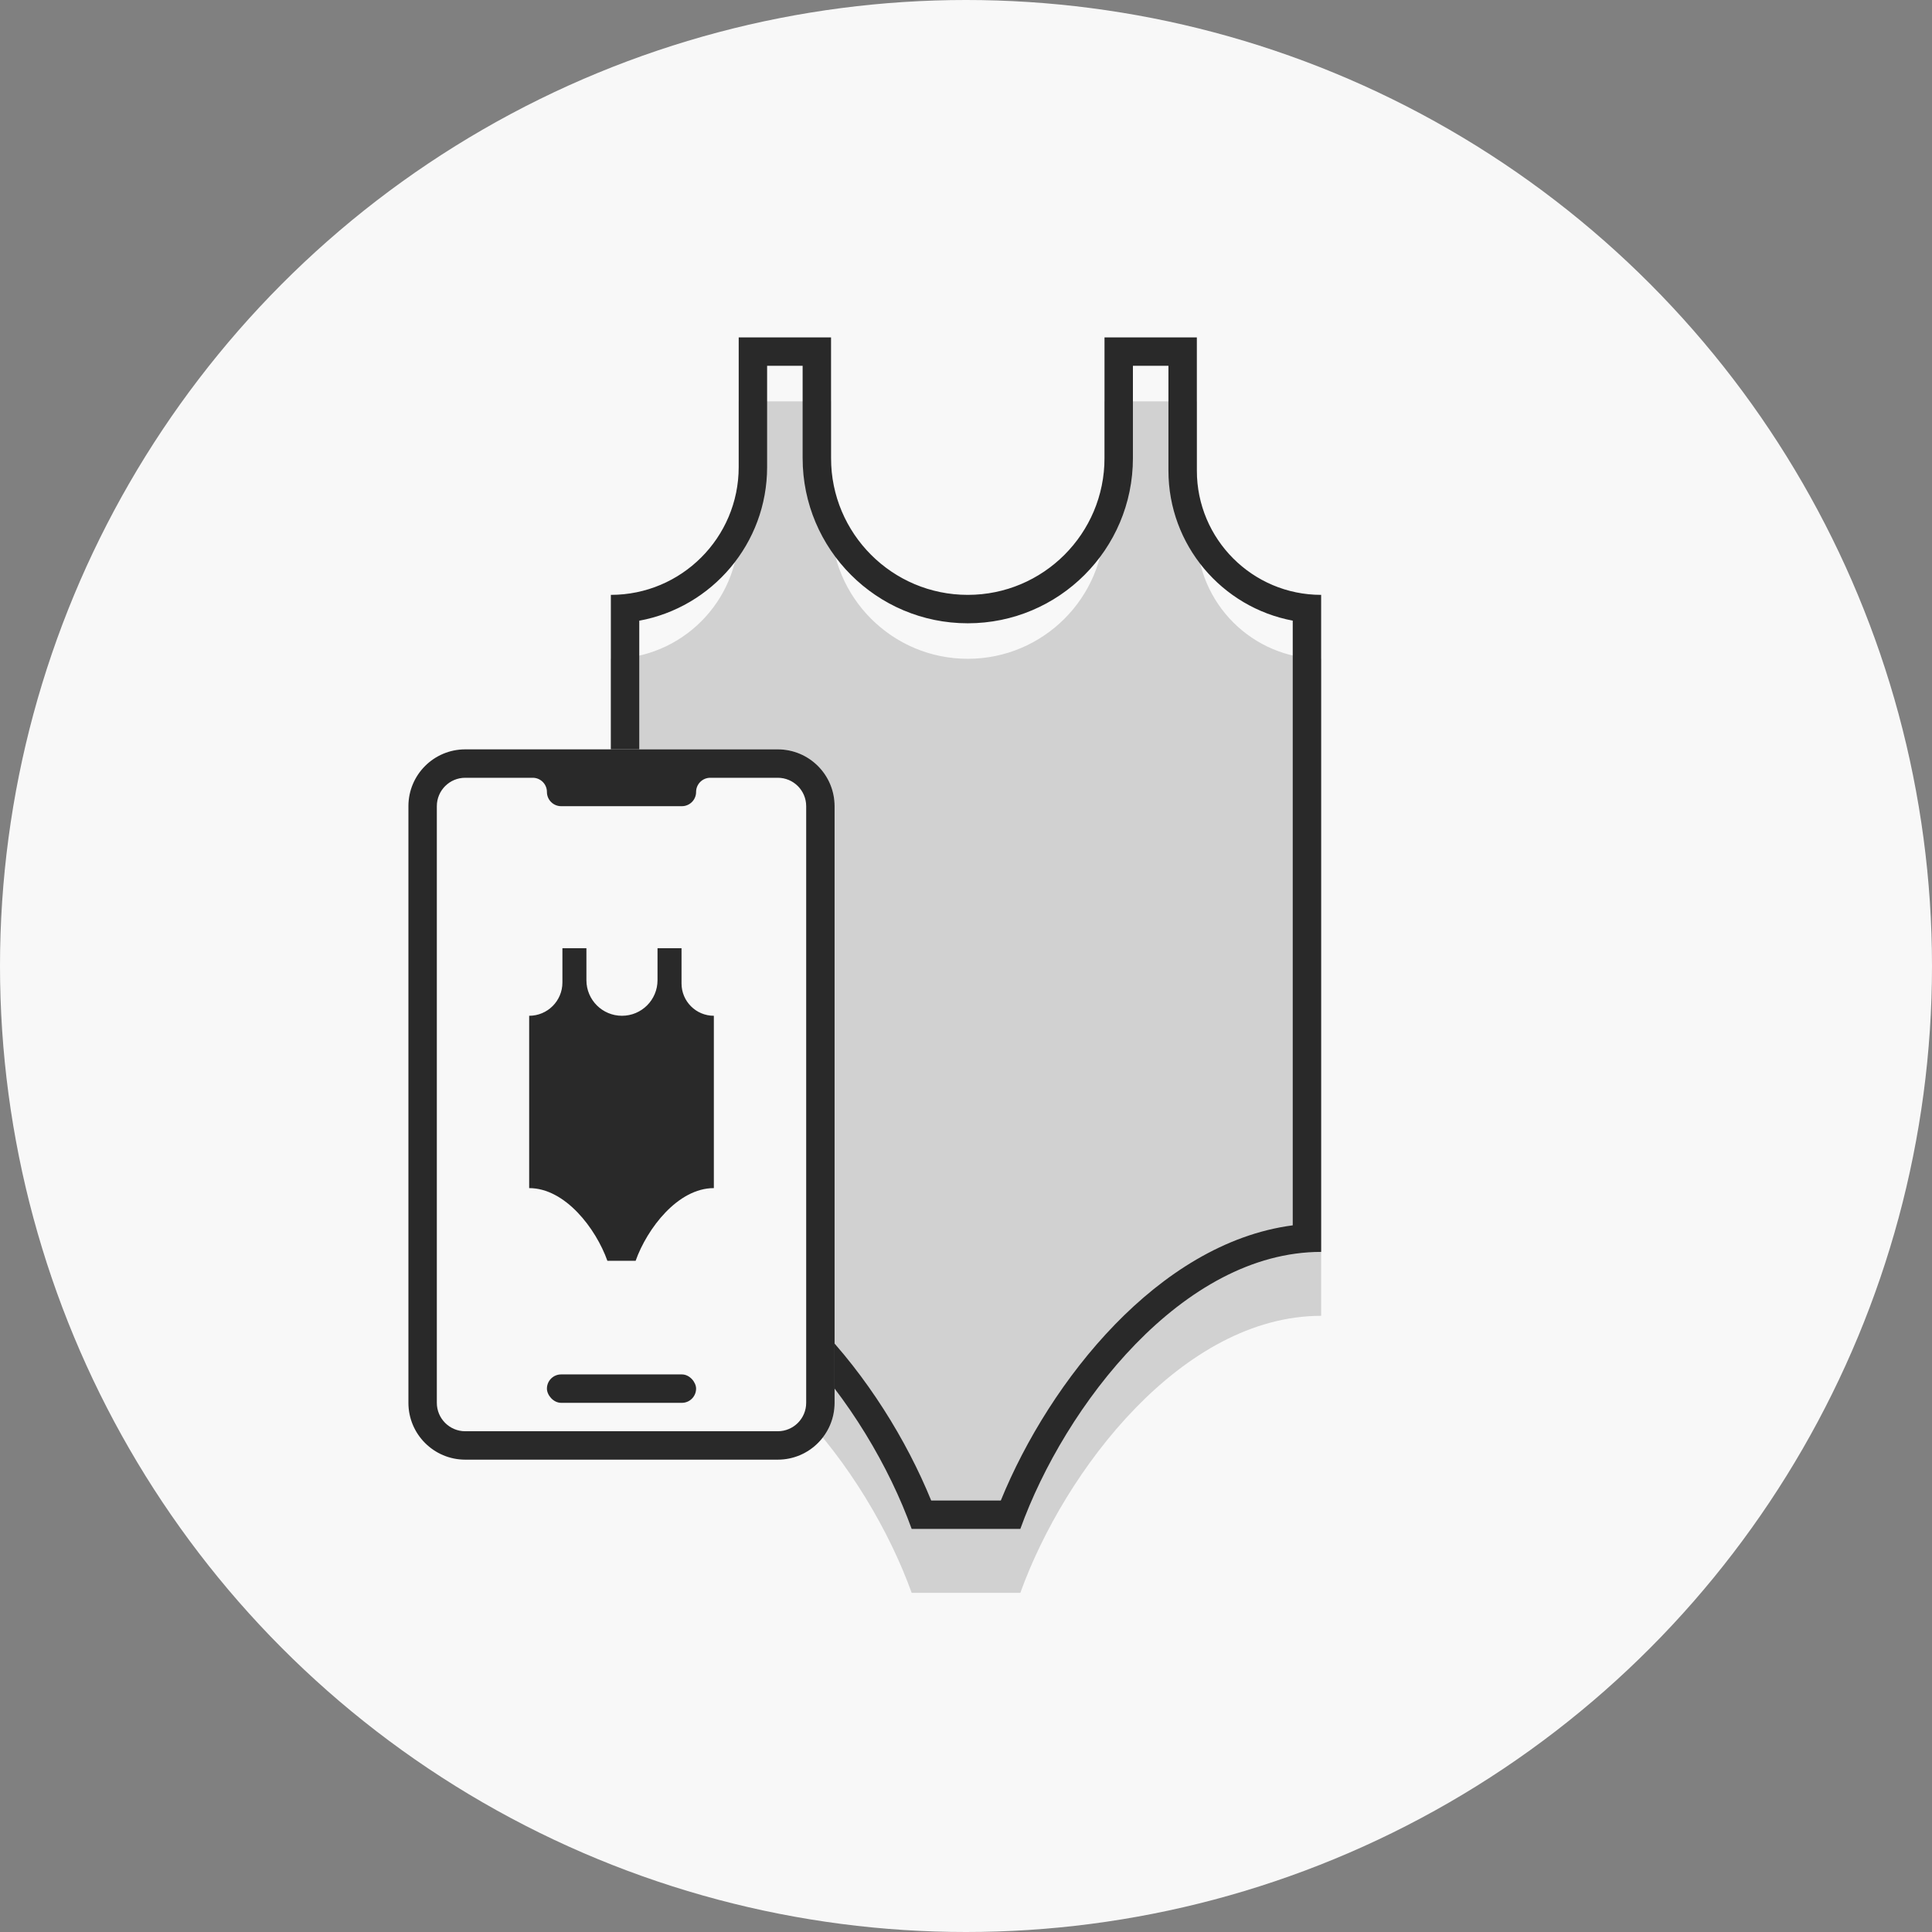
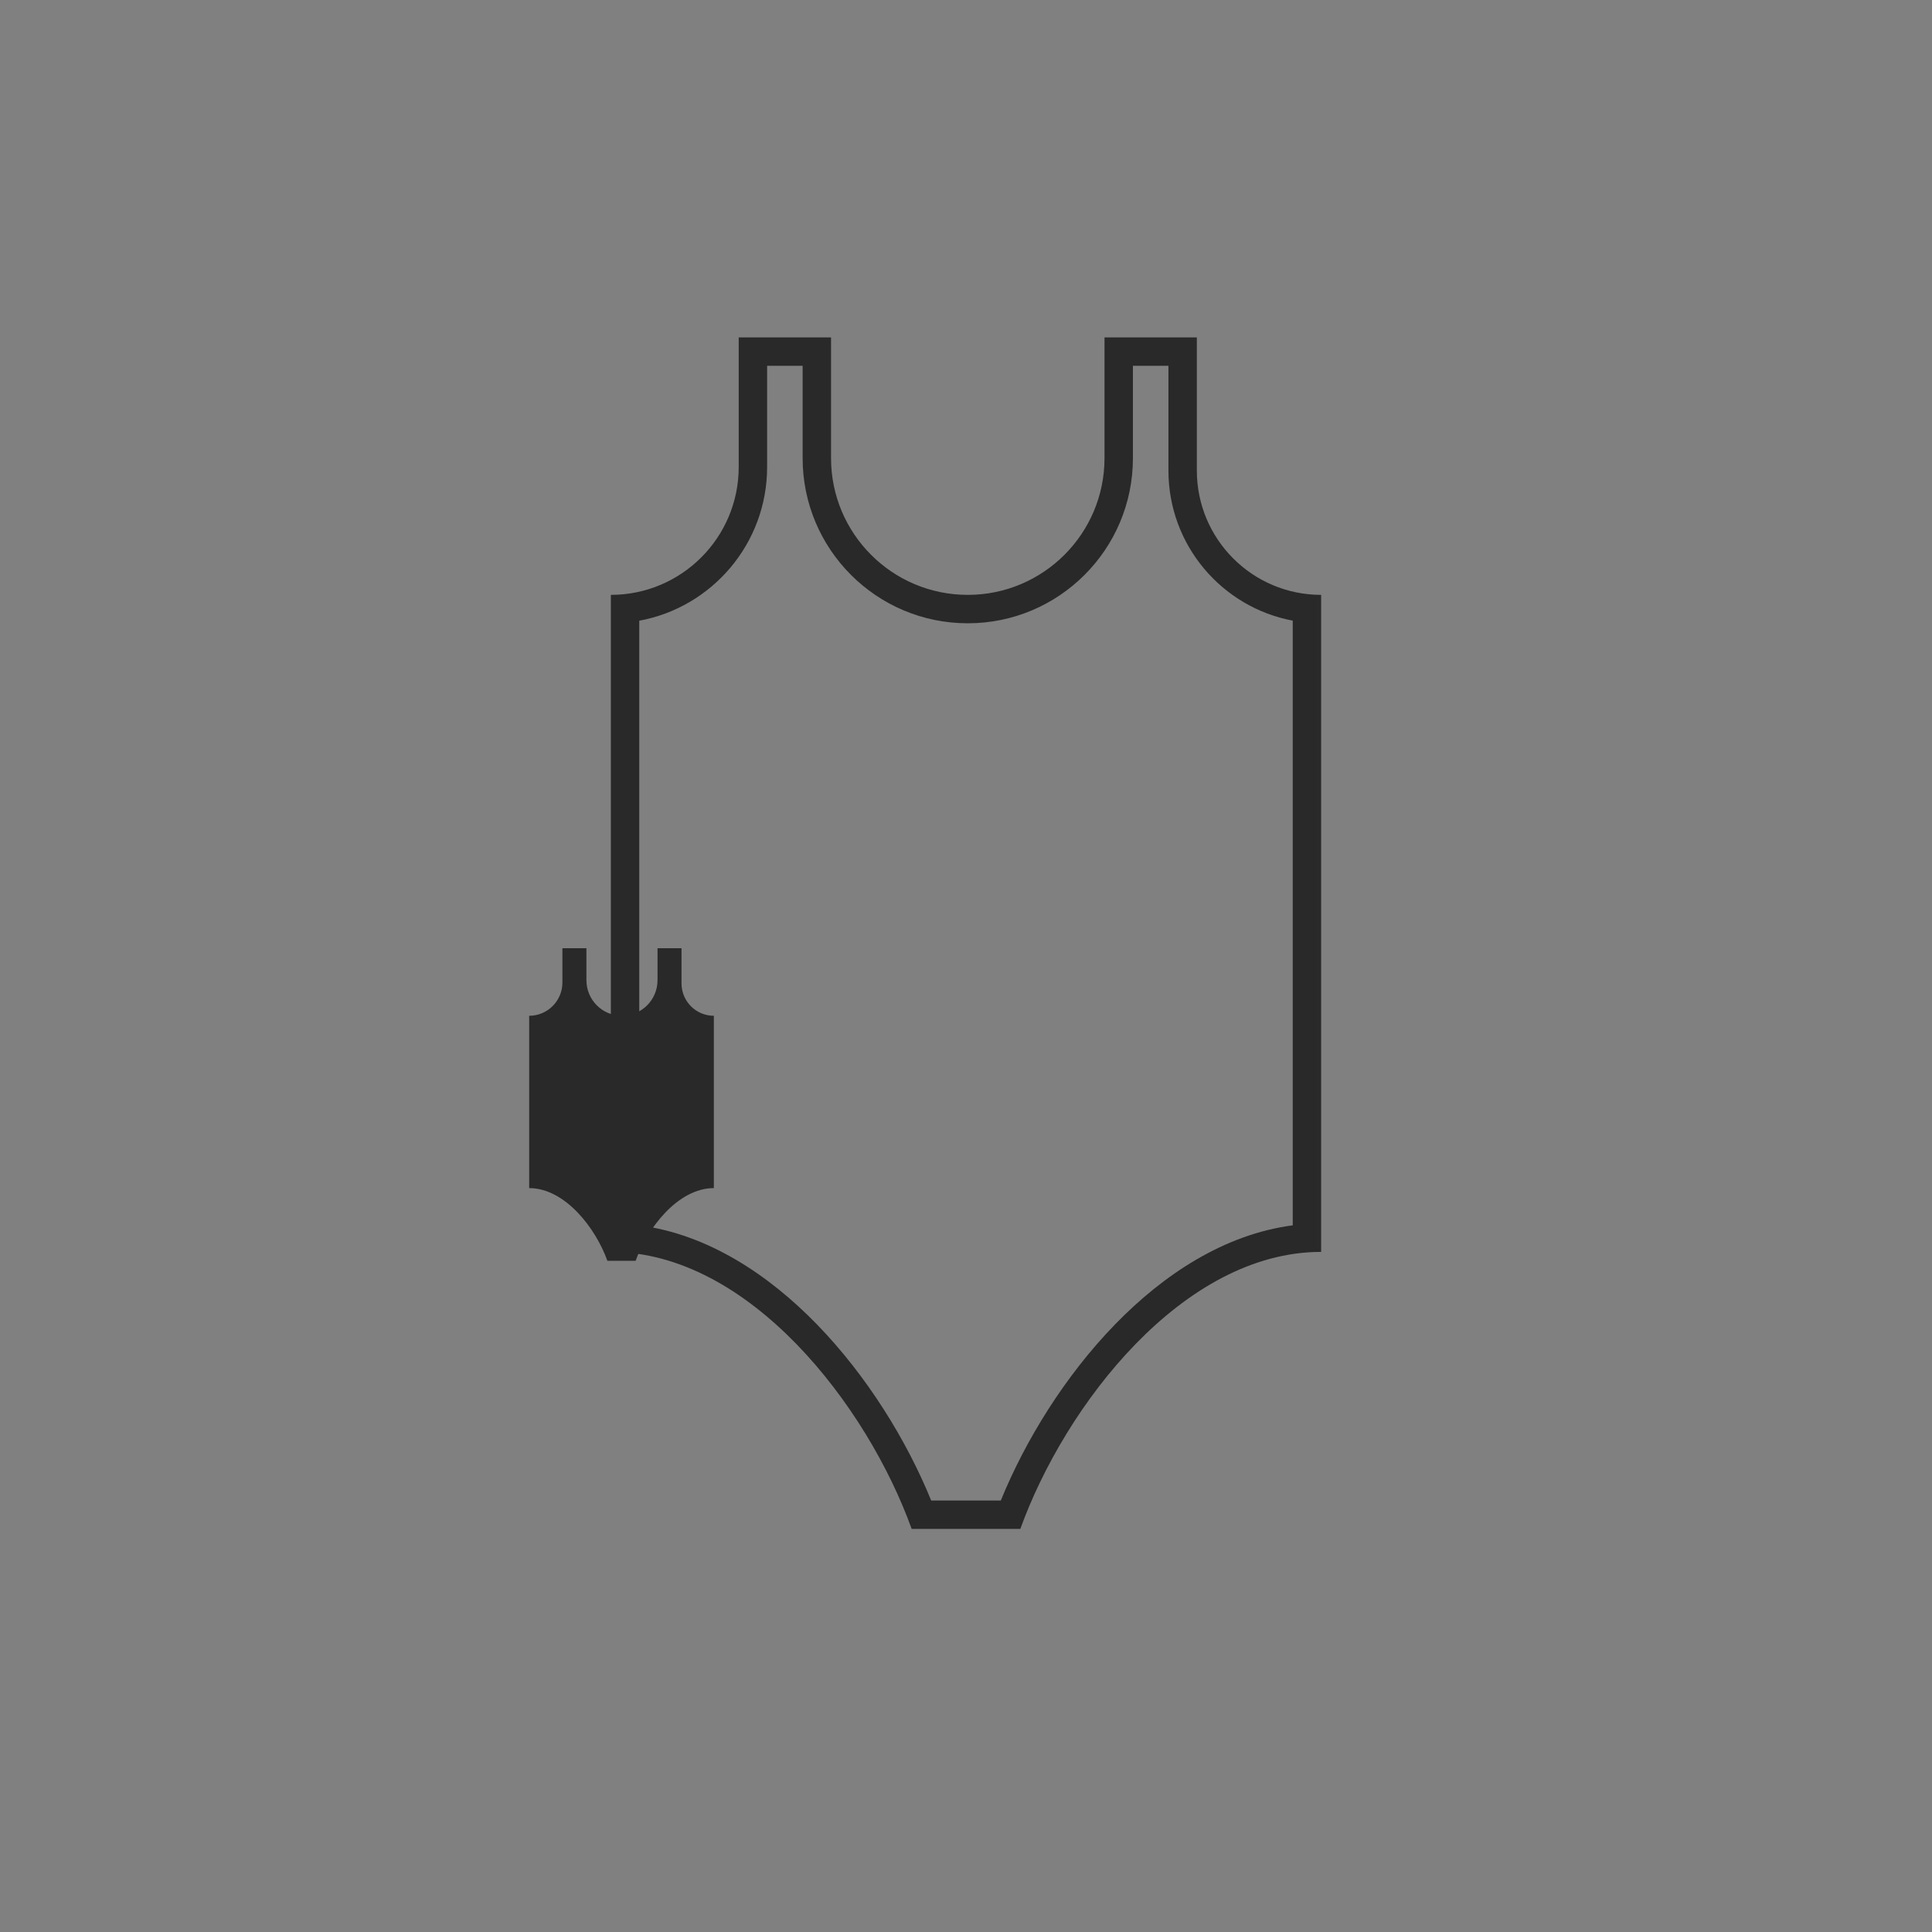
<svg xmlns="http://www.w3.org/2000/svg" width="544" height="544" viewBox="0 0 544 544" fill="none">
  <rect x="0" y="0" width="544" height="544" fill="#808080" stroke="none" />
-   <circle cx="272" cy="272" r="272" fill="#F8F8F8" />
-   <path d="M208 113H234V147C234 168.263 251.237 185.5 272.5 185.5C293.763 185.5 311 168.263 311 147V113H337V150.5C337 169.83 352.67 185.5 372 185.5V370.5C333.001 370.5 299.795 413.806 287.3 448.5H256.7C244.205 413.806 210.999 370.5 172 370.5V185.5C191.882 185.5 208 169.382 208 149.5V113Z" fill="#D1D1D1" />
  <path fill-rule="evenodd" clip-rule="evenodd" d="M372 167.5C352.67 167.5 337 151.83 337 132.5V95H311V129C311 150.263 293.763 167.5 272.5 167.5C251.237 167.5 234 150.263 234 129V95H208V131.5C208 151.382 191.882 167.5 172 167.5V352.5C210.999 352.5 244.205 395.806 256.7 430.5H287.3C299.795 395.806 333.001 352.5 372 352.5V167.5ZM364 174.757C344.075 171.008 329 153.514 329 132.5V103H319V129C319 154.681 298.181 175.5 272.5 175.5C246.819 175.5 226 154.681 226 129V103H216V131.5C216 153.069 200.481 171.012 180 174.774V345.023C199.257 347.541 216.373 358.868 230.026 372.914C244.137 387.431 255.307 405.596 262.196 422.5H281.804C288.693 405.596 299.863 387.431 313.974 372.914C327.627 358.868 344.743 347.541 364 345.023V174.757Z" fill="#292929" />
-   <path fill-rule="evenodd" clip-rule="evenodd" d="M115 227C115 218.163 122.163 211 131 211H219C227.837 211 235 218.163 235 227V395C235 403.837 227.837 411 219 411H131C122.163 411 115 403.837 115 395V227Z" fill="#F8F8F8" />
-   <path fill-rule="evenodd" clip-rule="evenodd" d="M115 227C115 218.163 122.163 211 131 211H219C227.837 211 235 218.163 235 227V395C235 403.837 227.837 411 219 411H131C122.163 411 115 403.837 115 395V227ZM196 223C196 220.791 197.791 219 200 219H219C223.418 219 227 222.582 227 227V395C227 399.418 223.418 403 219 403H131C126.582 403 123 399.418 123 395V227C123 222.582 126.582 219 131 219H150C152.209 219 154 220.791 154 223C154 225.209 155.791 227 158 227H192C194.209 227 196 225.209 196 223Z" fill="#292929" />
-   <rect x="154" y="387" width="42" height="8" rx="4" fill="#292929" />
  <path d="M158.36 267H165.12V276.006C165.12 281.535 169.602 286.016 175.13 286.016C180.658 286.016 185.14 281.535 185.14 276.006V267H191.9V276.916C191.9 281.942 195.974 286.016 201 286.016V334.541C190.86 334.541 182.227 345.9 178.978 355H171.022C167.773 345.9 159.14 334.541 149 334.541V286.016C154.169 286.016 158.36 281.826 158.36 276.656V267Z" fill="#292929" />
</svg>